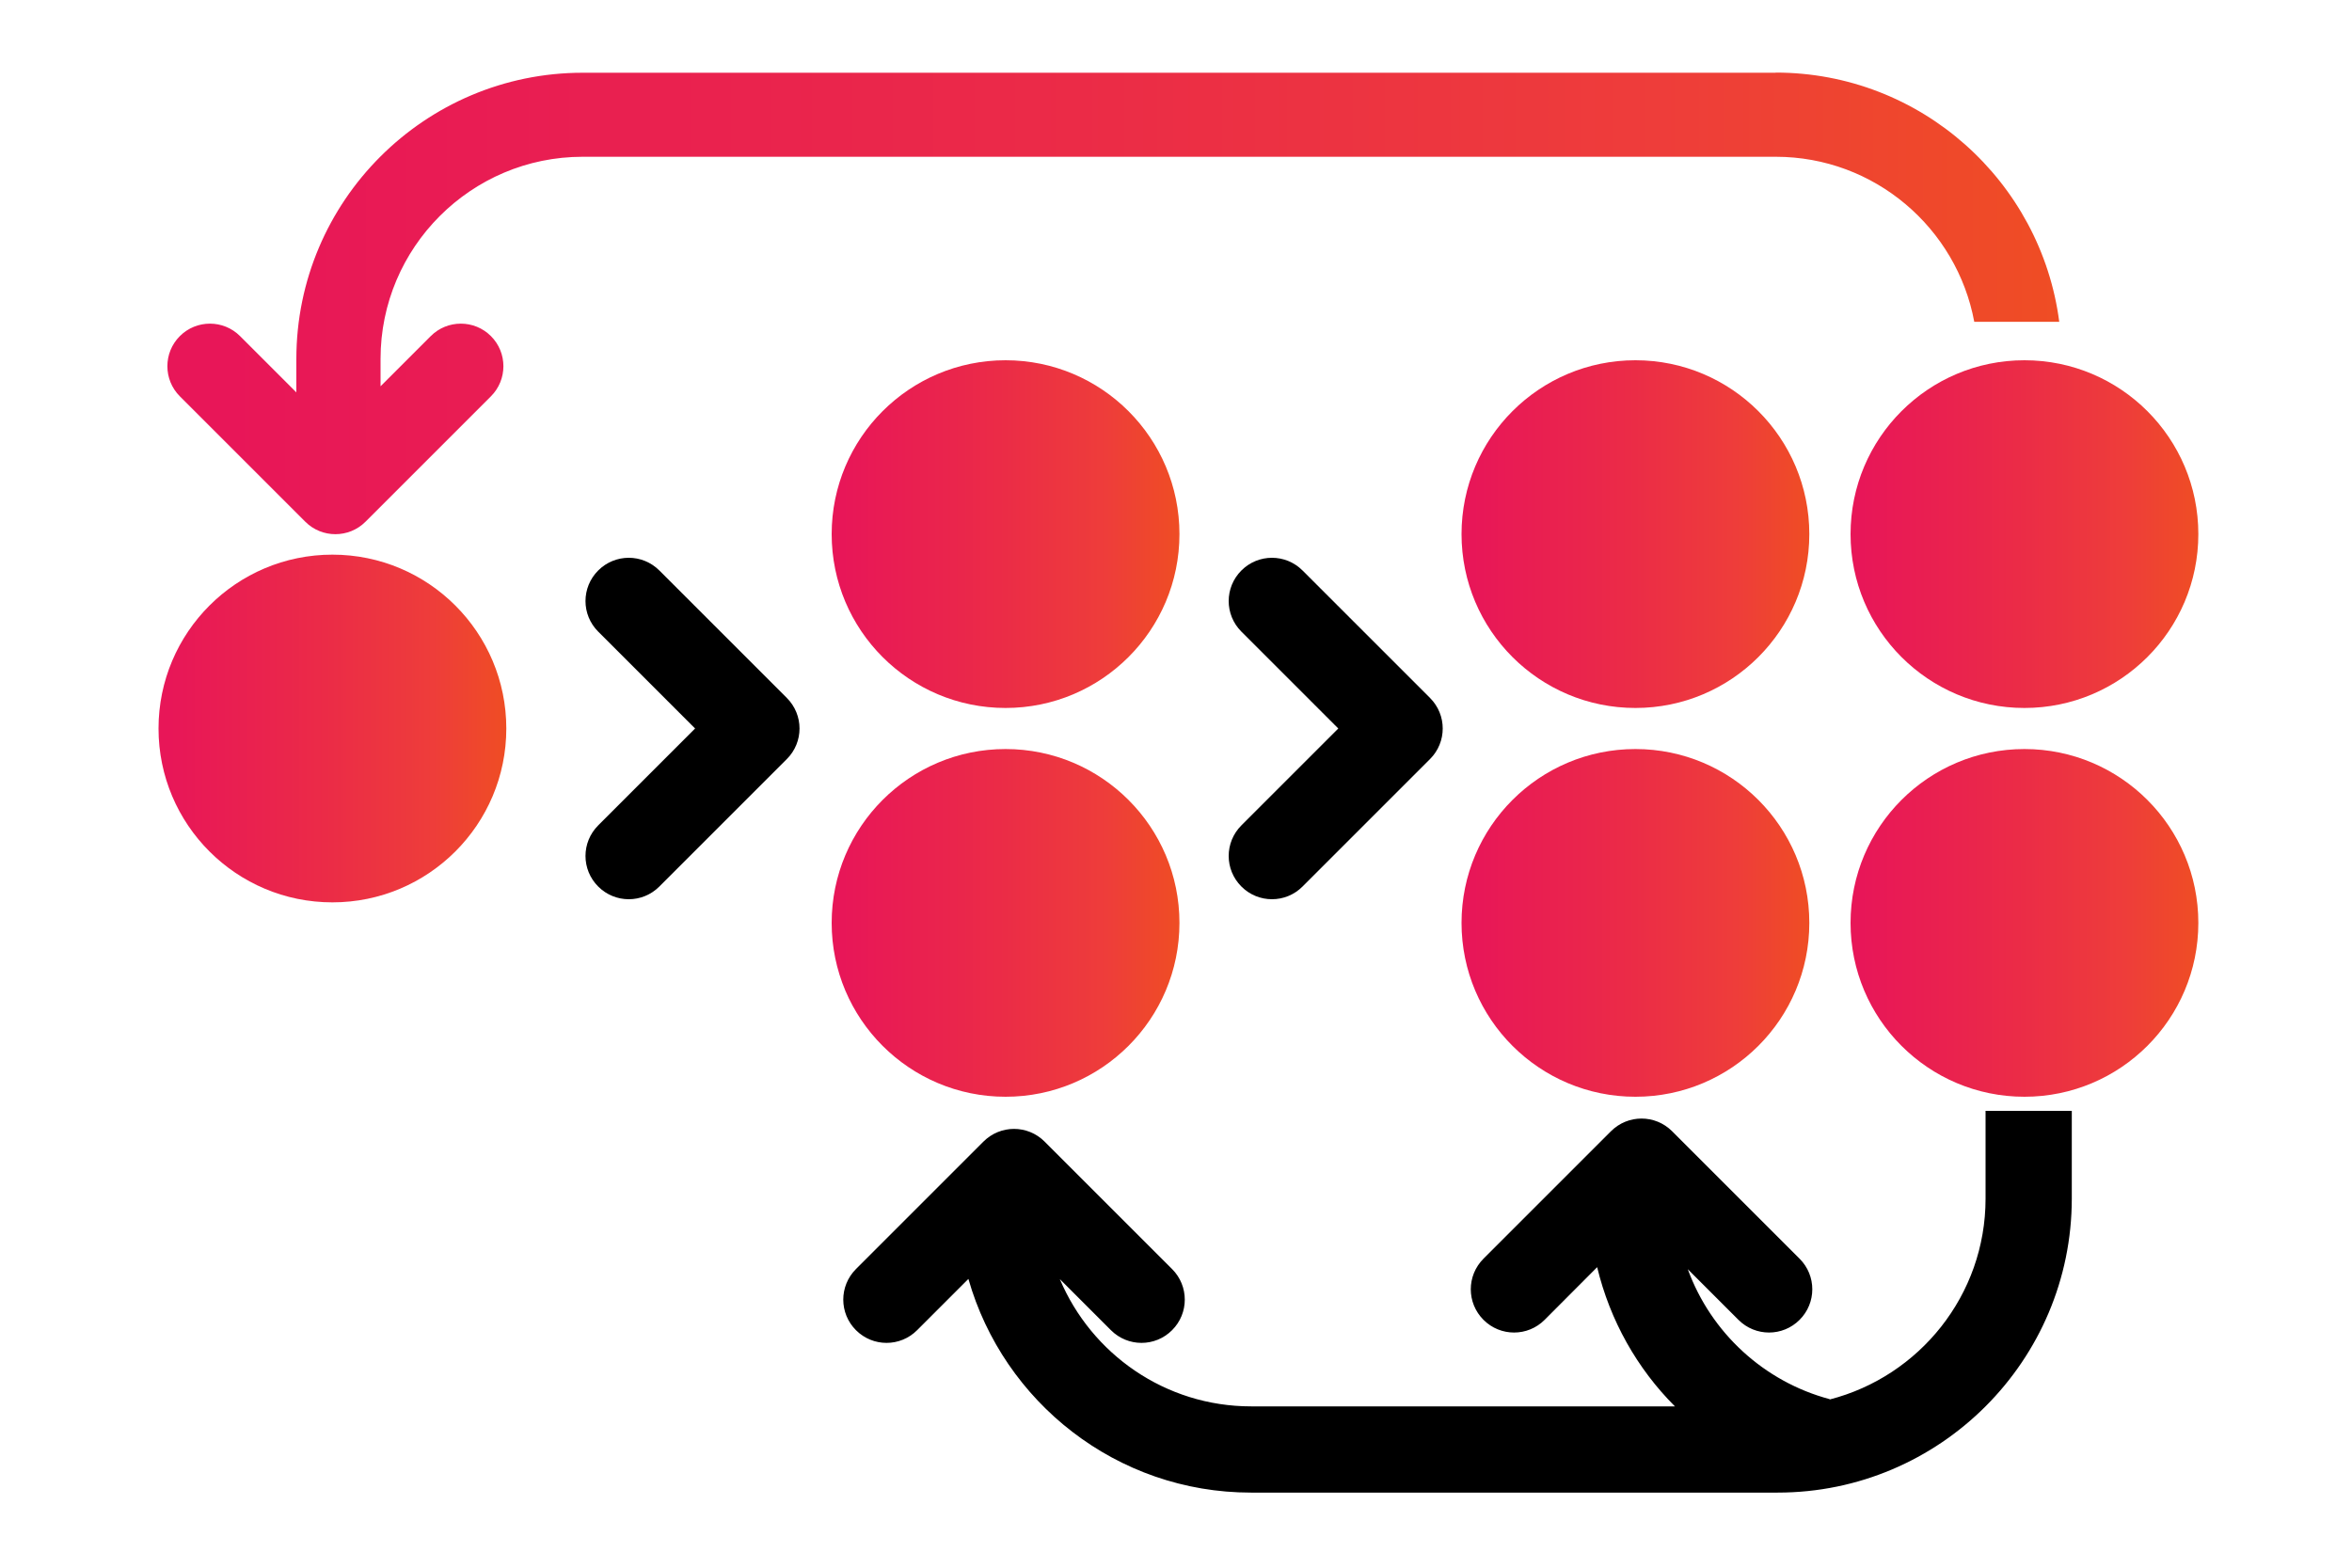
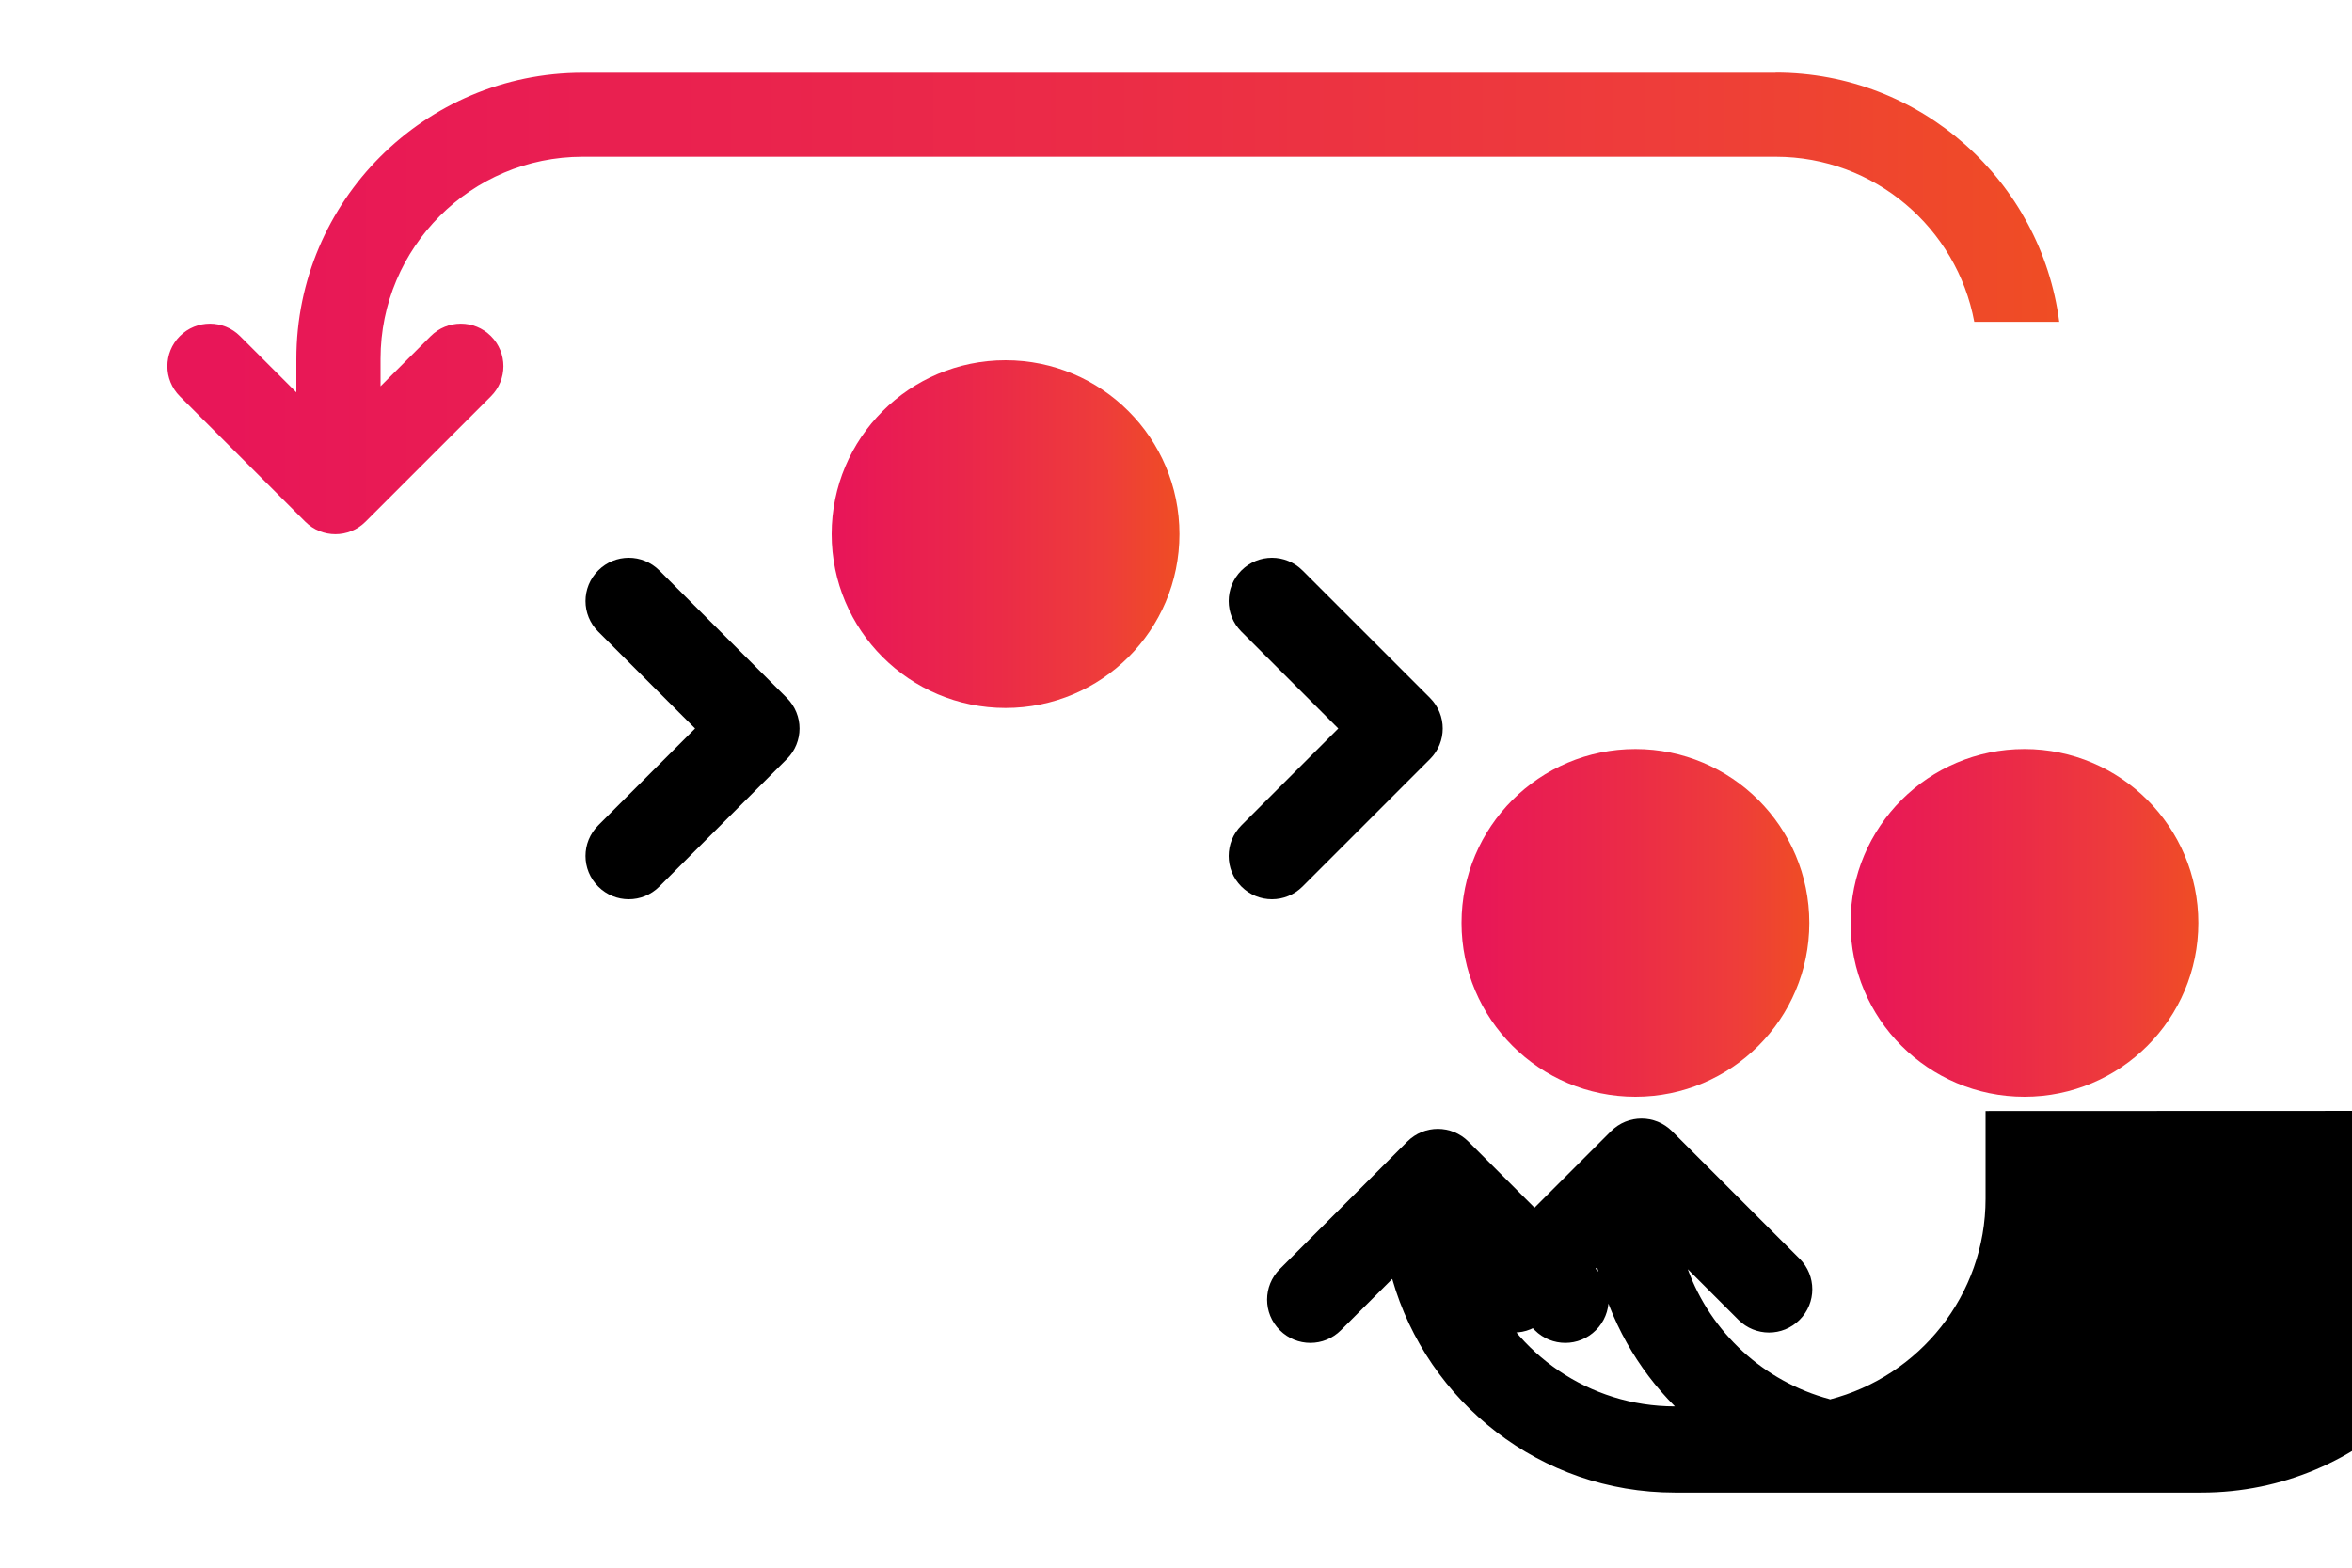
<svg xmlns="http://www.w3.org/2000/svg" xmlns:xlink="http://www.w3.org/1999/xlink" id="Layer_1" viewBox="0 0 150 100">
  <defs>
    <style>.cls-1{fill:url(#SPC_Gradinet-6);}.cls-1,.cls-2,.cls-3,.cls-4,.cls-5,.cls-6,.cls-7,.cls-8,.cls-9,.cls-10{stroke-width:0px;}.cls-3{fill:url(#SPC_Gradinet-5);}.cls-4{fill:none;}.cls-5{fill:url(#SPC_Gradinet);}.cls-6{fill:url(#SPC_Gradinet-8);}.cls-7{fill:url(#SPC_Gradinet-7);}.cls-8{fill:url(#SPC_Gradinet-3);}.cls-9{fill:url(#SPC_Gradinet-2);}.cls-10{fill:url(#SPC_Gradinet-4);}</style>
    <linearGradient id="SPC_Gradinet" x1="10.11" y1="46.47" x2="32.29" y2="46.47" gradientUnits="userSpaceOnUse">
      <stop offset=".03" stop-color="#e81658" />
      <stop offset=".48" stop-color="#eb2b47" />
      <stop offset=".79" stop-color="#ee3d3a" />
      <stop offset="1" stop-color="#ef4d24" />
    </linearGradient>
    <linearGradient id="SPC_Gradinet-2" x1="53.04" y1="58.87" x2="75.21" y2="58.87" xlink:href="#SPC_Gradinet" />
    <linearGradient id="SPC_Gradinet-3" x1="53.04" y1="34.07" x2="75.21" y2="34.07" xlink:href="#SPC_Gradinet" />
    <linearGradient id="SPC_Gradinet-4" x1="93.22" y1="58.87" x2="115.39" y2="58.87" xlink:href="#SPC_Gradinet" />
    <linearGradient id="SPC_Gradinet-5" x1="93.22" y1="34.07" x2="115.39" y2="34.07" xlink:href="#SPC_Gradinet" />
    <linearGradient id="SPC_Gradinet-6" x1="118.02" y1="58.87" x2="140.19" y2="58.87" xlink:href="#SPC_Gradinet" />
    <linearGradient id="SPC_Gradinet-7" x1="118.02" y1="34.07" x2="140.19" y2="34.07" xlink:href="#SPC_Gradinet" />
    <linearGradient id="SPC_Gradinet-8" x1="10.68" y1="91.35" x2="131.34" y2="91.35" gradientTransform="translate(0 -72)" xlink:href="#SPC_Gradinet" />
  </defs>
  <rect class="cls-4" x=".15" y="-.07" width="150" height="100" />
-   <circle class="cls-5" cx="21.2" cy="46.47" r="11.09" />
-   <circle class="cls-9" cx="64.13" cy="58.87" r="11.09" />
  <circle class="cls-8" cx="64.13" cy="34.07" r="11.09" />
  <circle class="cls-10" cx="104.3" cy="58.87" r="11.09" />
-   <circle class="cls-3" cx="104.3" cy="34.07" r="11.09" />
  <circle class="cls-1" cx="129.11" cy="58.87" r="11.09" />
-   <circle class="cls-7" cx="129.11" cy="34.07" r="11.09" />
  <path class="cls-2" d="m79.17,36.39c-1.08,1.08-1.08,2.82,0,3.9l6.18,6.18-6.18,6.18c-1.08,1.08-1.08,2.82,0,3.9s2.82,1.08,3.9,0l8.13-8.13c1.08-1.08,1.08-2.82,0-3.9l-8.13-8.13c-1.08-1.08-2.82-1.08-3.9,0Z" />
  <path class="cls-2" d="m38.15,36.39c-1.08,1.08-1.08,2.82,0,3.9l6.18,6.18-6.18,6.18c-1.08,1.08-1.08,2.82,0,3.9s2.82,1.08,3.9,0l8.13-8.13c1.08-1.08,1.08-2.82,0-3.9l-8.13-8.13c-1.08-1.08-2.82-1.08-3.9,0Z" />
  <path class="cls-6" d="m113.25,4.64H37.16c-10.07,0-18.26,8.19-18.26,18.26v2.13l-3.59-3.59c-1.06-1.06-2.78-1.06-3.84,0-1.06,1.06-1.06,2.78,0,3.84l8,8c1.06,1.06,2.78,1.06,3.84,0l8-8c1.06-1.06,1.06-2.78,0-3.84-1.06-1.06-2.78-1.06-3.84,0l-3.2,3.2v-1.75c0-7.11,5.78-12.89,12.89-12.89h21s55.09,0,55.09,0c6.3,0,11.55,4.55,12.66,10.53h5.42c-1.16-8.96-8.82-15.9-18.09-15.9Z" />
-   <path class="cls-2" d="m126.63,70.87v5.59c0,6.16-4.23,11.34-9.94,12.81v-.02c-4.2-1.12-7.58-4.25-9.05-8.29l3.23,3.23c1.08,1.08,2.82,1.08,3.9,0,1.08-1.08,1.08-2.82,0-3.9l-8.13-8.13c-1.08-1.08-2.82-1.08-3.9,0l-8.13,8.13c-1.08,1.08-1.08,2.82,0,3.9,1.08,1.08,2.82,1.08,3.9,0l3.35-3.36c.82,3.41,2.55,6.47,4.96,8.88h-27.03c-5.48,0-10.19-3.35-12.2-8.12l3.26,3.26c1.08,1.08,2.82,1.08,3.9,0,1.08-1.08,1.08-2.82,0-3.9l-8.13-8.13c-1.08-1.08-2.82-1.08-3.9,0l-8.13,8.13c-1.08,1.08-1.08,2.82,0,3.9s2.82,1.08,3.9,0l3.27-3.27c2.24,7.86,9.46,13.63,18.02,13.63h33.59c10.35,0,18.76-8.42,18.76-18.76v-5.59h-5.52Z" />
+   <path class="cls-2" d="m126.63,70.87v5.59c0,6.16-4.23,11.34-9.94,12.81v-.02c-4.2-1.12-7.58-4.25-9.05-8.29l3.23,3.23c1.08,1.08,2.82,1.08,3.9,0,1.08-1.08,1.08-2.82,0-3.9l-8.13-8.13c-1.08-1.08-2.82-1.08-3.9,0l-8.13,8.13c-1.08,1.08-1.08,2.82,0,3.9,1.08,1.08,2.82,1.08,3.9,0l3.35-3.36c.82,3.41,2.55,6.47,4.96,8.88c-5.48,0-10.19-3.35-12.2-8.12l3.26,3.26c1.08,1.08,2.82,1.08,3.9,0,1.08-1.08,1.08-2.82,0-3.9l-8.13-8.13c-1.08-1.08-2.82-1.08-3.9,0l-8.13,8.13c-1.08,1.08-1.08,2.82,0,3.9s2.82,1.08,3.9,0l3.27-3.27c2.24,7.86,9.46,13.63,18.02,13.63h33.59c10.35,0,18.76-8.42,18.76-18.76v-5.59h-5.52Z" />
</svg>